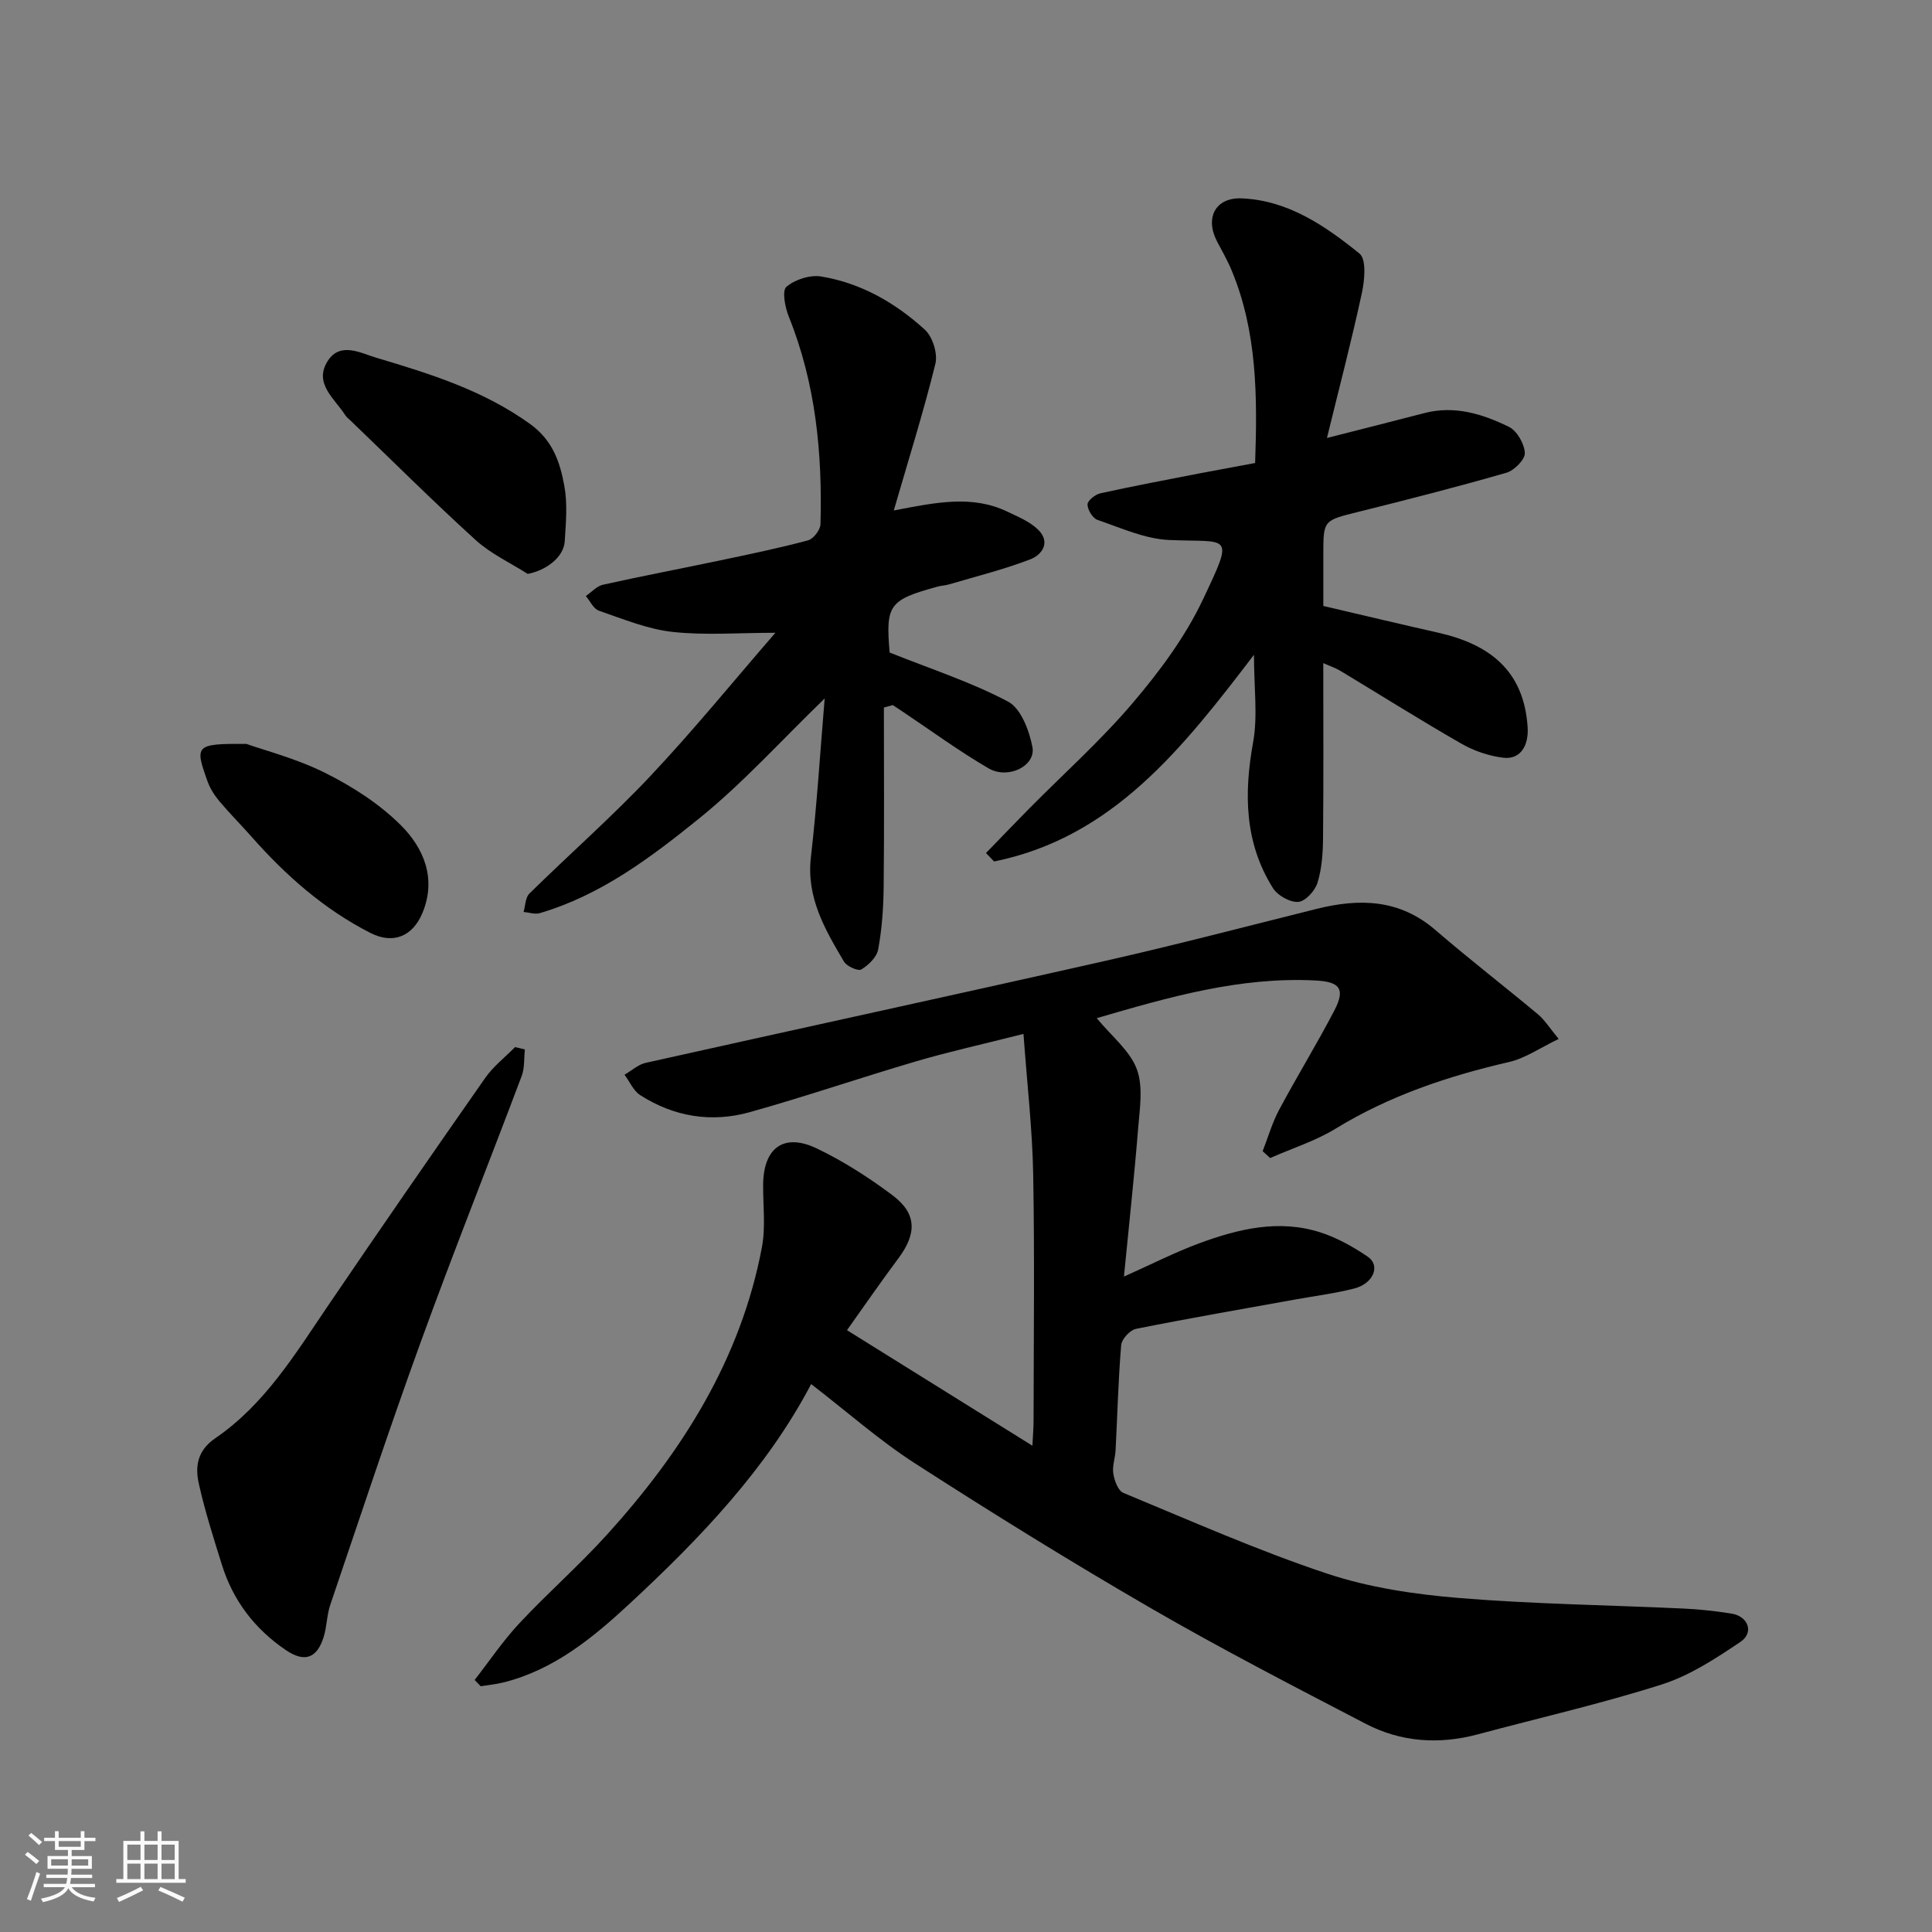
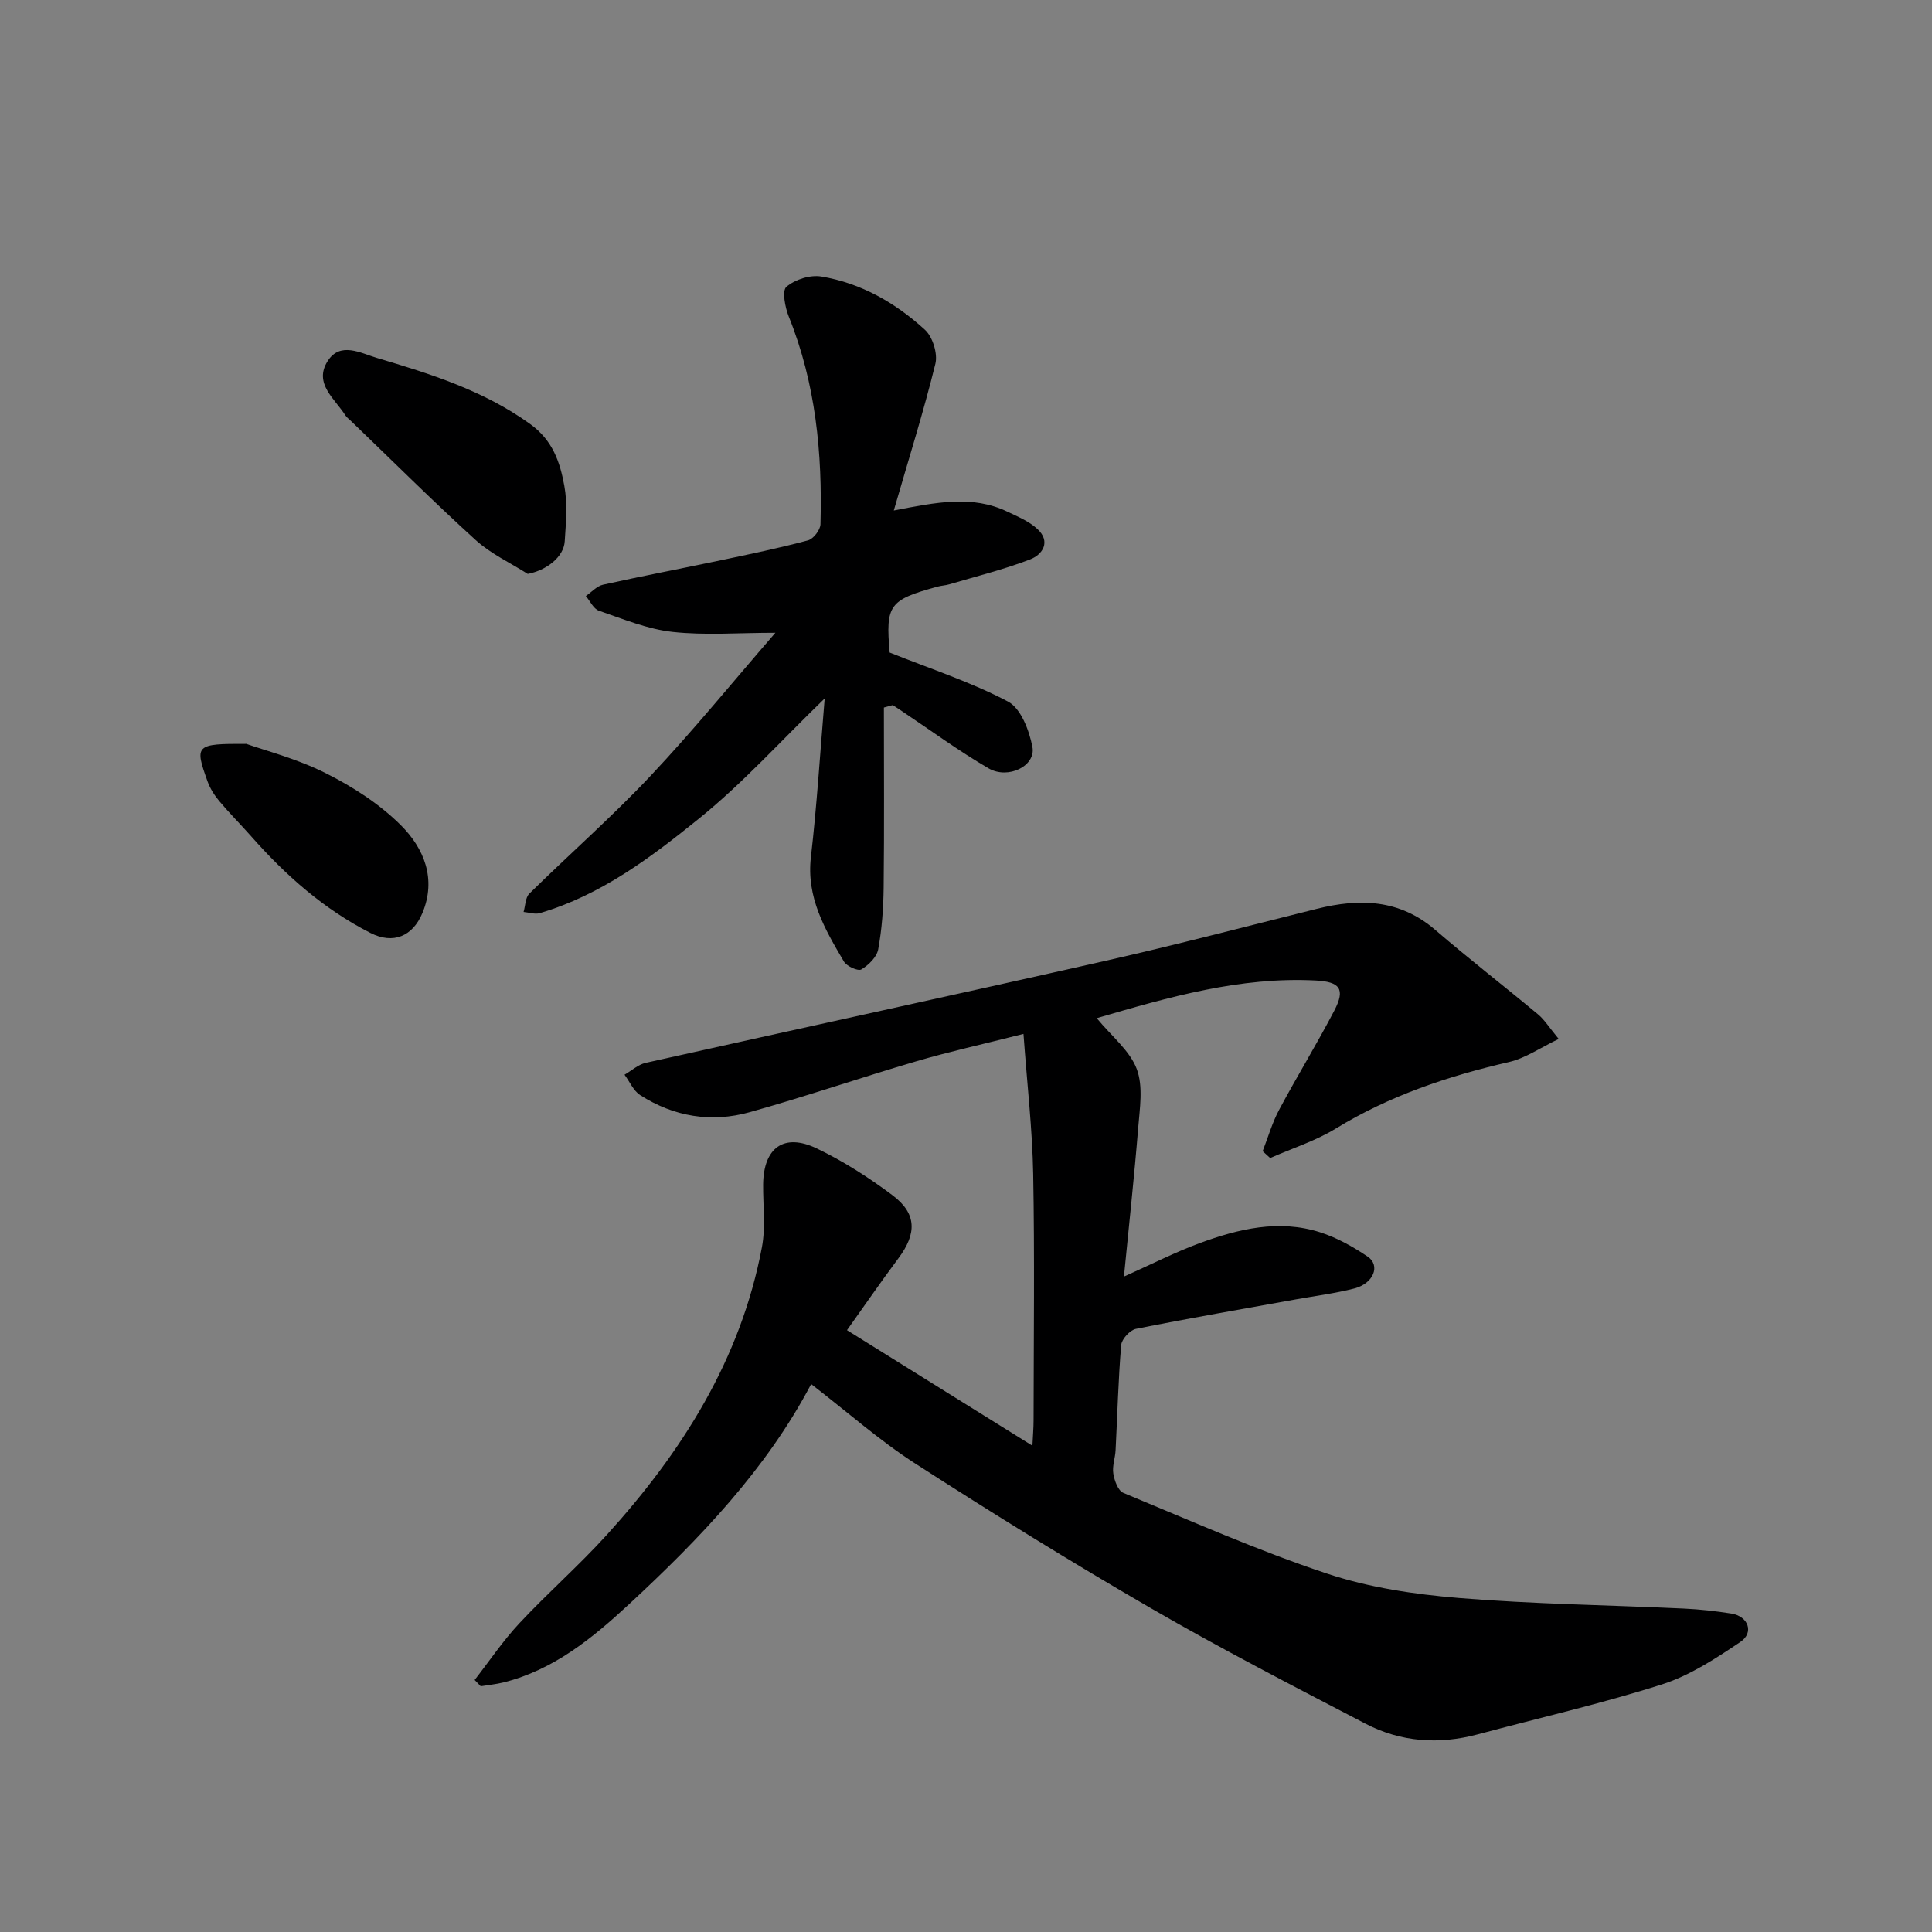
<svg xmlns="http://www.w3.org/2000/svg" enable-background="new 0 0 400 400" viewBox="0 0 400 400">
  <rect x="0" y="0" width="400" height="400" fill="#808080" stroke="none" />
-   <path d="m5.17 384 .55-.58c.85.61 1.65 1.24 2.4 1.87l-.59.64c-.83-.73-1.62-1.38-2.36-1.93m1.22 9.53-.82-.34c.71-1.76 1.37-3.64 1.98-5.63.24.13.5.25.76.36-.6 1.67-1.24 3.54-1.92 5.61m-.5-13.5.57-.54c.56.44 1.31 1.06 2.26 1.87l-.64.64c-.68-.66-1.41-1.32-2.19-1.97m3.25.46h2.24v-1.36h.77v1.36h4.57v-1.36h.76v1.36h2.28v.69h-2.28v1.84h-2.64v1.26h4.18v2.64h-4.21c0 .45-.02.86-.05 1.21h4.32v.69h-4.38c-.04.34-.1.75-.19 1.22h5.15v.69h-4.82c.87 1.19 2.51 1.92 4.93 2.19-.17.31-.3.57-.37.76-2.77-.49-4.52-1.41-5.26-2.76-.56 1.26-2.3 2.23-5.24 2.9-.12-.24-.26-.48-.43-.72 2.73-.55 4.38-1.34 4.96-2.38h-4.38v-.69h4.65c.1-.38.17-.79.21-1.22h-4.32v-.69h4.4c.03-.34.05-.75.05-1.21h-4.2v-2.64h4.23v-1.26h-2.69v-1.84h-2.24zm1.46 4.46v1.29h3.45c.01-.4.02-.57.01-.53v-.32-.45h-3.46zm1.55-2.59h4.57v-1.19h-4.57zm6.11 2.59h-3.42v.77c-.01.19-.01.37-.02.53h3.44z" fill="#fafafa" />
-   <path d="m32.63 379.16h.82v1.98h3.54v7.89h1.46v.78h-14.37v-.78h1.46v-7.89h3.54v-1.98h.82v1.98h2.73zm-3.49 11.48.5.73c-1.61.82-3.28 1.63-5 2.41-.13-.27-.28-.55-.44-.82 1.75-.72 3.4-1.49 4.94-2.32m-2.78-5.55h2.73v-3.18h-2.73zm0 3.95h2.73v-3.2h-2.73zm3.54-3.95h2.73v-3.18h-2.73zm0 3.95h2.73v-3.2h-2.73zm7.89 4.68c-1.84-.92-3.51-1.7-5.02-2.32l.45-.73c1.89.8 3.57 1.55 5.04 2.23zm-1.62-11.81h-2.73v3.18h2.73zm-2.73 7.13h2.73v-3.2h-2.73z" fill="#fafafa" />
  <g fill="#000001">
    <path d="m211.9 214.06c-8.68 2.2-15.51 3.7-22.2 5.67-11.54 3.39-22.92 7.3-34.5 10.54-7.92 2.21-15.68.94-22.66-3.54-1.4-.9-2.17-2.79-3.24-4.22 1.46-.84 2.82-2.11 4.39-2.46 31.77-7.1 63.59-13.98 95.35-21.16 14.6-3.3 29.08-7.11 43.61-10.73 8.84-2.2 17.11-2 24.51 4.37 6.95 5.99 14.23 11.61 21.28 17.49 1.35 1.13 2.32 2.72 4.27 5.08-3.79 1.81-6.88 3.99-10.29 4.78-12.63 2.92-24.72 6.96-35.87 13.78-4.19 2.57-9.03 4.09-13.57 6.1-.52-.47-1.04-.95-1.56-1.42 1.12-2.87 1.97-5.88 3.41-8.57 3.69-6.91 7.8-13.59 11.42-20.53 2.35-4.5 1.16-5.98-3.86-6.24-15.65-.81-30.36 3.43-45.32 7.8 3.09 3.76 6.84 6.71 8.28 10.52 1.37 3.63.62 8.19.29 12.3-.8 9.96-1.89 19.9-2.94 30.68 5.7-2.54 10.56-5.03 15.65-6.91 8.07-2.97 16.42-4.98 24.95-2.26 3.48 1.11 6.82 2.98 9.86 5.04 2.71 1.84 1.22 5.57-2.78 6.6-3.94 1.01-8 1.52-12.01 2.24-11.07 2-22.16 3.91-33.19 6.12-1.23.25-2.94 2.11-3.05 3.34-.61 7.24-.78 14.52-1.16 21.79-.08 1.62-.72 3.29-.47 4.84.23 1.44.98 3.53 2.07 3.98 13.98 5.79 27.86 11.95 42.19 16.72 8.72 2.9 18.12 4.29 27.32 5.05 15.48 1.27 31.06 1.46 46.59 2.19 3.27.15 6.55.52 9.79 1.03 3.51.56 4.75 3.94 1.86 5.88-5.1 3.43-10.46 6.95-16.23 8.79-12.54 3.99-25.42 6.93-38.14 10.34-8.03 2.15-15.9 1.61-23.22-2.2-14.93-7.77-29.91-15.5-44.47-23.93-16.51-9.56-32.74-19.62-48.78-29.95-7.41-4.77-14.08-10.7-21.54-16.44-9.21 17.55-23.05 32-37.76 45.63-7.55 6.99-15.57 13.55-25.94 16.14-1.54.38-3.14.53-4.71.79-.42-.43-.84-.86-1.26-1.3 3.07-3.94 5.88-8.13 9.28-11.76 5.85-6.26 12.32-11.93 18.07-18.27 15.59-17.19 27.75-36.36 32.13-59.58.79-4.19.21-8.64.25-12.96.07-7.61 4.28-10.74 11.1-7.48 5.52 2.64 10.78 6.02 15.69 9.7 5.04 3.78 5.05 7.92 1.21 13.06-3.68 4.93-7.17 10-10.64 14.87 12.72 7.93 25.27 15.75 38.39 23.92.1-2.1.24-3.68.24-5.25.02-17 .23-34-.08-50.99-.17-9.27-1.25-18.51-2.01-29.02z" />
-     <path d="m259.86 95.86c.48-13.86.41-27.14-4.83-39.8-.86-2.09-2-4.07-3.05-6.07-2.57-4.91-.32-9.16 5.13-8.92 9.61.42 17.27 5.7 24.36 11.43 1.46 1.18 1.07 5.51.49 8.17-2.12 9.82-4.67 19.55-7.23 30.01 7.69-1.96 13.93-3.53 20.15-5.15 6.27-1.64 12.07.18 17.52 2.84 1.67.82 3.21 3.51 3.3 5.42.06 1.35-2.2 3.62-3.82 4.09-10.14 2.92-20.38 5.54-30.63 8.09-7.24 1.8-7.27 1.67-7.27 8.85v10.64c8.04 1.87 15.89 3.76 23.77 5.53 10.58 2.38 17.77 7.8 18.53 19.57.25 3.76-1.45 6.75-5.04 6.32-2.96-.36-6.04-1.4-8.64-2.89-8.48-4.86-16.76-10.08-25.14-15.13-.95-.57-2.03-.92-3.49-1.57 0 12.4.07 24.36-.05 36.3-.03 3.09-.25 6.3-1.16 9.21-.51 1.65-2.52 3.84-3.98 3.93-1.72.11-4.28-1.33-5.24-2.87-5.88-9.39-6.02-19.55-4.09-30.22.98-5.44.17-11.2.17-18.07-14.74 19.3-29.21 37.81-53.8 42.79-.56-.58-1.12-1.17-1.68-1.75 2.97-3.06 5.92-6.14 8.92-9.18 7.19-7.27 14.87-14.13 21.47-21.9 5.56-6.54 10.86-13.67 14.51-21.38 6.62-13.98 5.55-11.8-6.98-12.35-5.01-.22-9.97-2.5-14.84-4.16-.99-.34-2.05-2.08-2.06-3.19-.01-.79 1.58-2.07 2.64-2.31 6.83-1.51 13.72-2.8 20.59-4.14 3.74-.71 7.43-1.38 11.47-2.14z" />
    <path d="m183 146.49c0 12.43.09 24.87-.05 37.3-.05 4.27-.36 8.58-1.13 12.77-.29 1.59-1.99 3.26-3.49 4.15-.68.41-3.03-.65-3.61-1.64-3.92-6.65-7.8-13.24-6.83-21.61 1.24-10.74 1.9-21.55 2.85-32.85-9.13 8.84-16.98 17.57-26 24.85-9.96 8.05-20.34 15.89-33 19.6-1 .29-2.22-.15-3.34-.25.38-1.29.36-2.97 1.2-3.8 8.28-8.15 17.04-15.84 25-24.28 8.96-9.51 17.22-19.67 25.94-29.72-7.66 0-14.55.56-21.3-.18-5.19-.57-10.23-2.67-15.24-4.39-1.12-.38-1.82-1.99-2.71-3.04 1.18-.8 2.26-2.05 3.55-2.34 8.1-1.8 16.25-3.35 24.37-5.06 6.05-1.27 12.12-2.53 18.09-4.13 1.11-.3 2.53-2.15 2.57-3.32.41-14.7-.98-29.14-6.55-42.97-.78-1.93-1.45-5.4-.5-6.2 1.78-1.52 4.92-2.52 7.23-2.13 8.23 1.36 15.37 5.47 21.45 11.03 1.6 1.47 2.68 4.94 2.16 7.04-2.46 9.99-5.56 19.83-8.61 30.37 8.85-1.71 16.26-3.23 23.51.24 2.17 1.04 4.52 2 6.23 3.6 2.81 2.61 1.1 5.28-1.52 6.29-5.44 2.09-11.14 3.5-16.74 5.16-.78.23-1.62.26-2.4.47-10.1 2.76-10.78 3.8-9.94 13.65 8.58 3.43 16.91 6.13 24.52 10.16 2.66 1.41 4.38 5.97 5.04 9.39.76 3.9-5.01 6.8-9.09 4.42-6.18-3.6-11.97-7.86-17.93-11.84-.63-.42-1.26-.83-1.89-1.25-.62.17-1.23.34-1.84.51z" />
-     <path d="m108.67 217.28c-.2 1.84-.03 3.81-.66 5.49-6.93 18.4-14.22 36.67-20.93 55.16-6.54 18.01-12.55 36.21-18.71 54.36-.72 2.13-.69 4.51-1.37 6.66-1.39 4.43-3.97 5.28-7.78 2.71-6.44-4.36-10.95-10.23-13.27-17.66-1.74-5.58-3.53-11.16-4.79-16.84-.79-3.55-.31-6.84 3.4-9.38 10.26-7.01 16.59-17.49 23.41-27.53 10.71-15.77 21.56-31.45 32.49-47.08 1.68-2.4 4.1-4.27 6.18-6.38.68.16 1.36.33 2.03.49z" />
    <path d="m109.26 118.82c-3.62-2.3-7.64-4.16-10.77-7-8.84-8.03-17.3-16.47-25.92-24.75-.36-.35-.79-.65-1.05-1.06-2.2-3.46-6.62-6.6-3.69-11.24 2.6-4.11 6.88-1.65 10.18-.67 11.08 3.29 22.06 6.72 31.71 13.66 4.72 3.39 6.21 7.9 7.11 12.79.69 3.72.34 7.69.09 11.52-.2 3.27-3.81 6.02-7.66 6.75z" />
    <path d="m50.99 154.01c3.78 1.35 10.45 3.05 16.45 6.07 5.61 2.81 11.15 6.38 15.56 10.78 4.76 4.75 7.41 11.08 4.46 18.16-2.01 4.84-6.04 6.54-10.76 4.14-9.61-4.89-17.57-11.93-24.67-19.98-2.18-2.47-4.52-4.8-6.63-7.32-1.01-1.2-1.9-2.61-2.43-4.08-2.71-7.56-2.52-7.8 8.02-7.77z" />
  </g>
</svg>